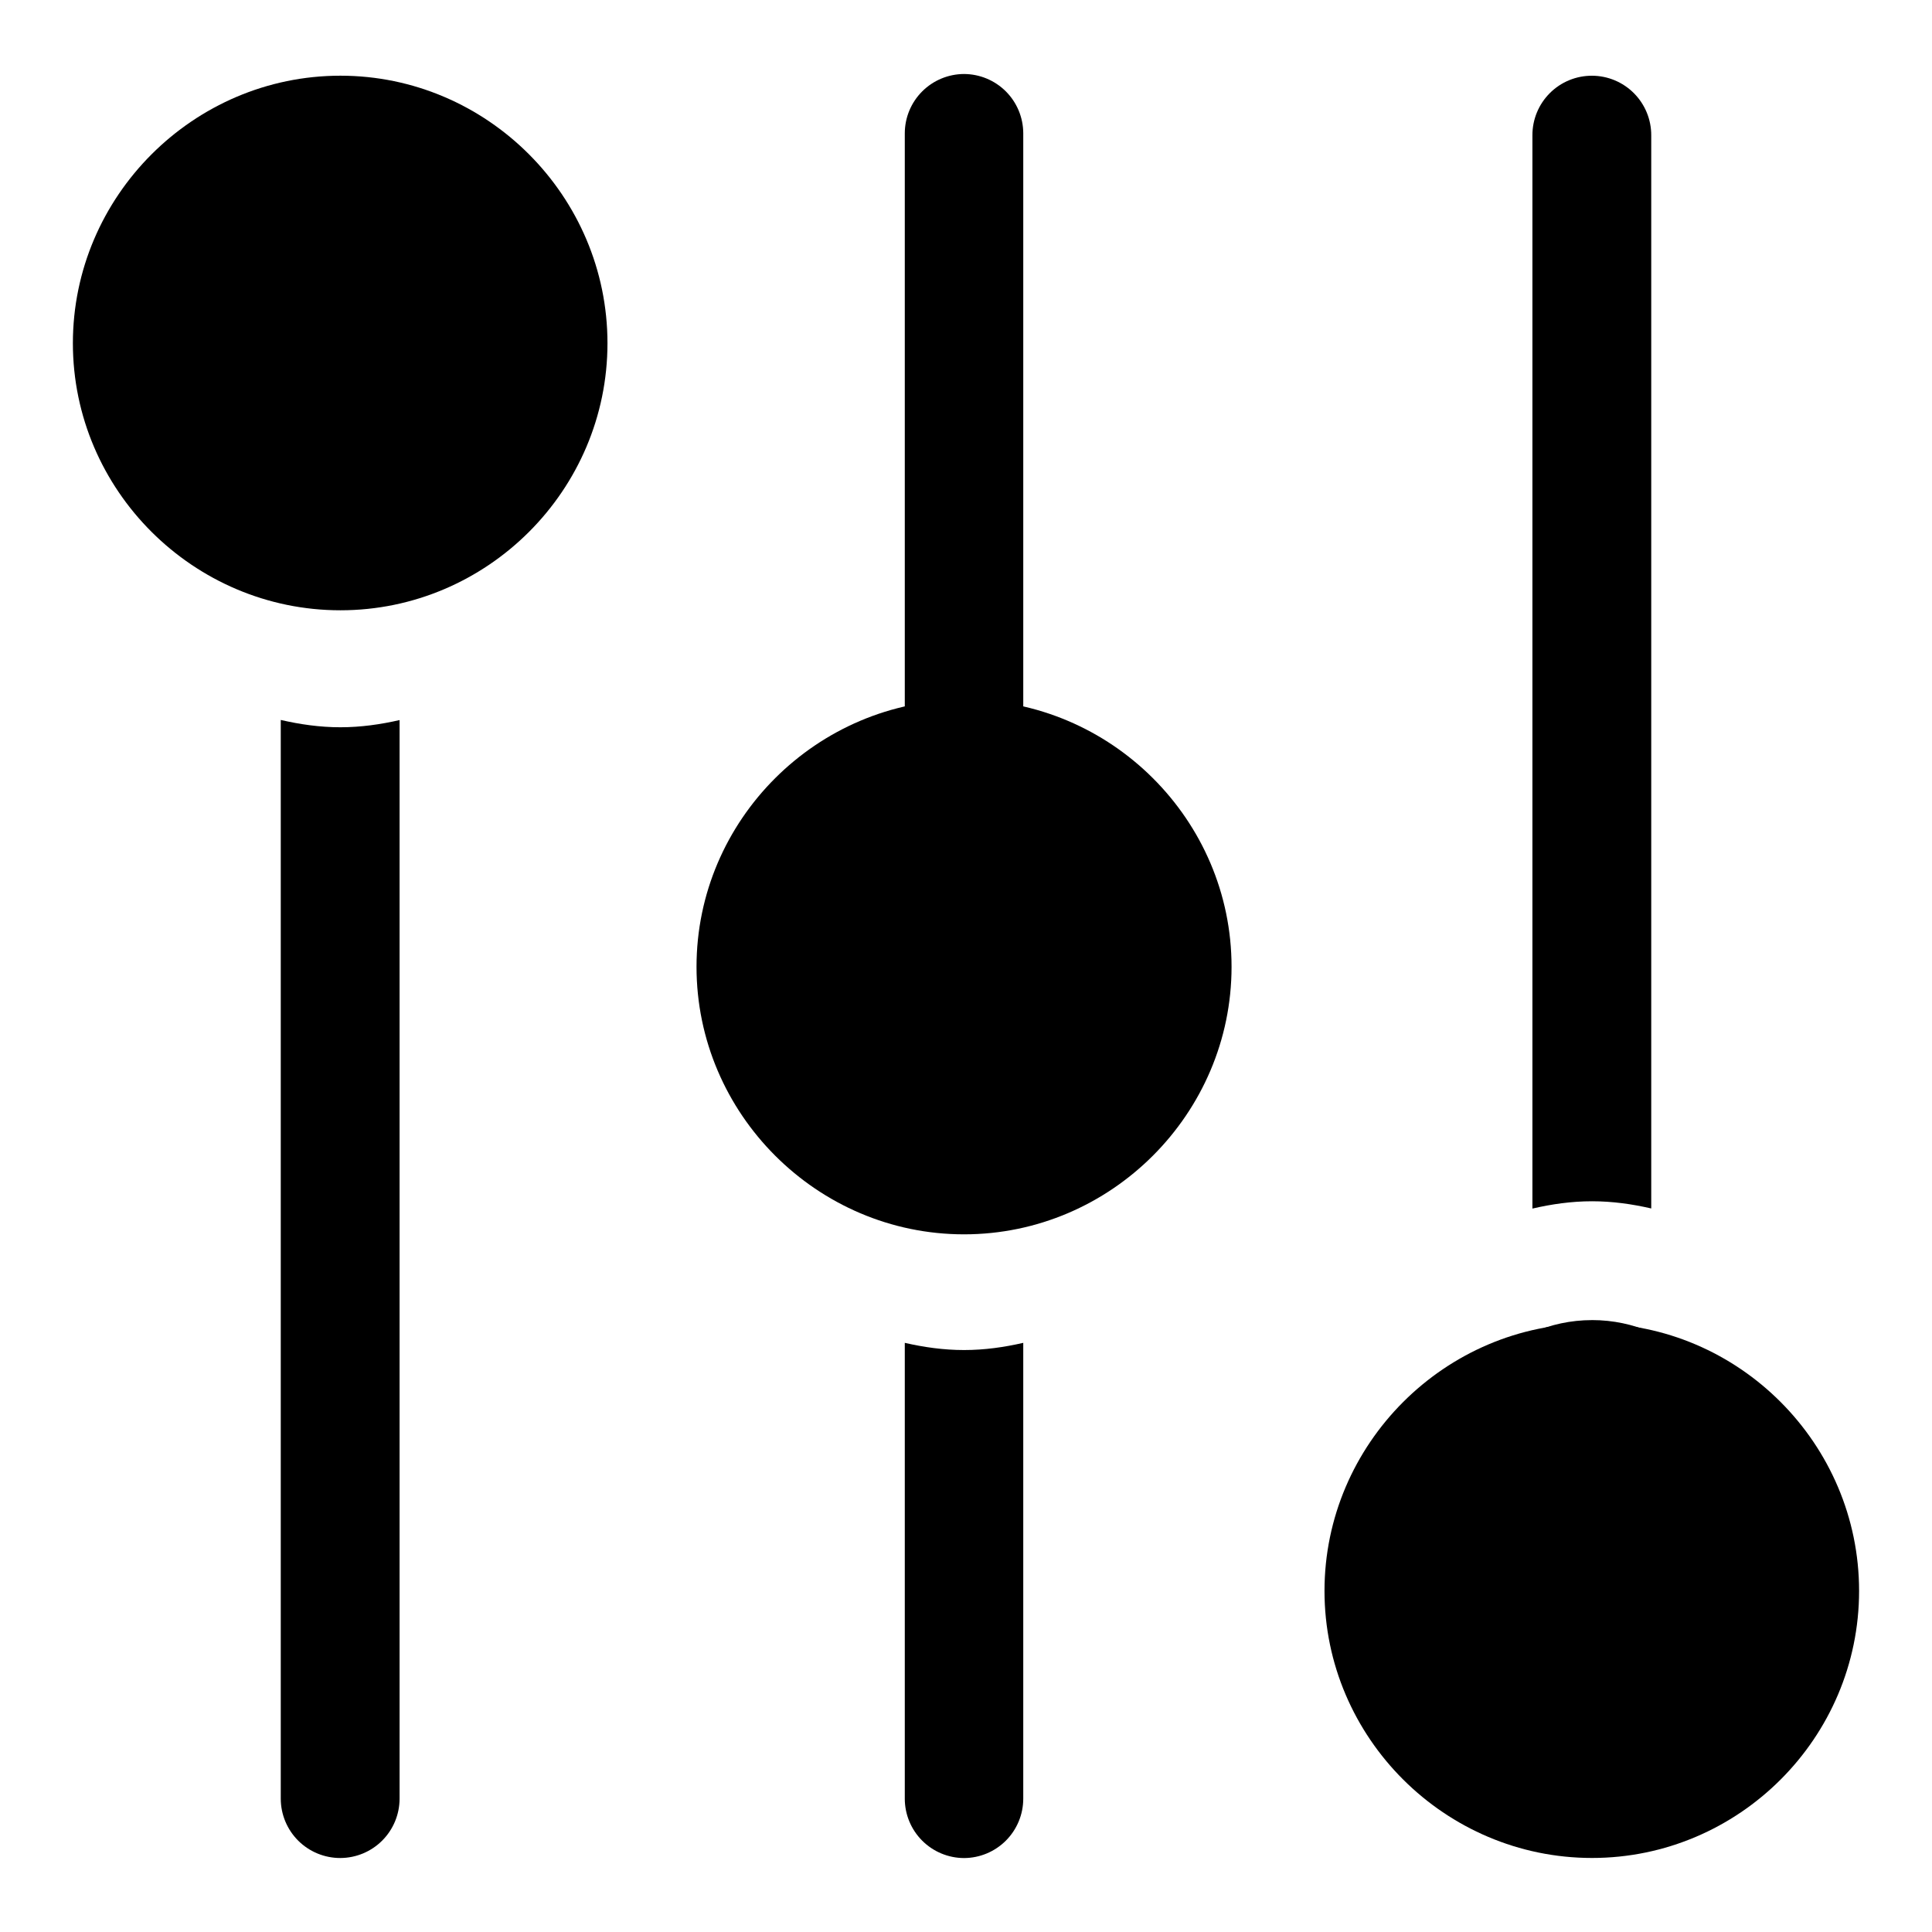
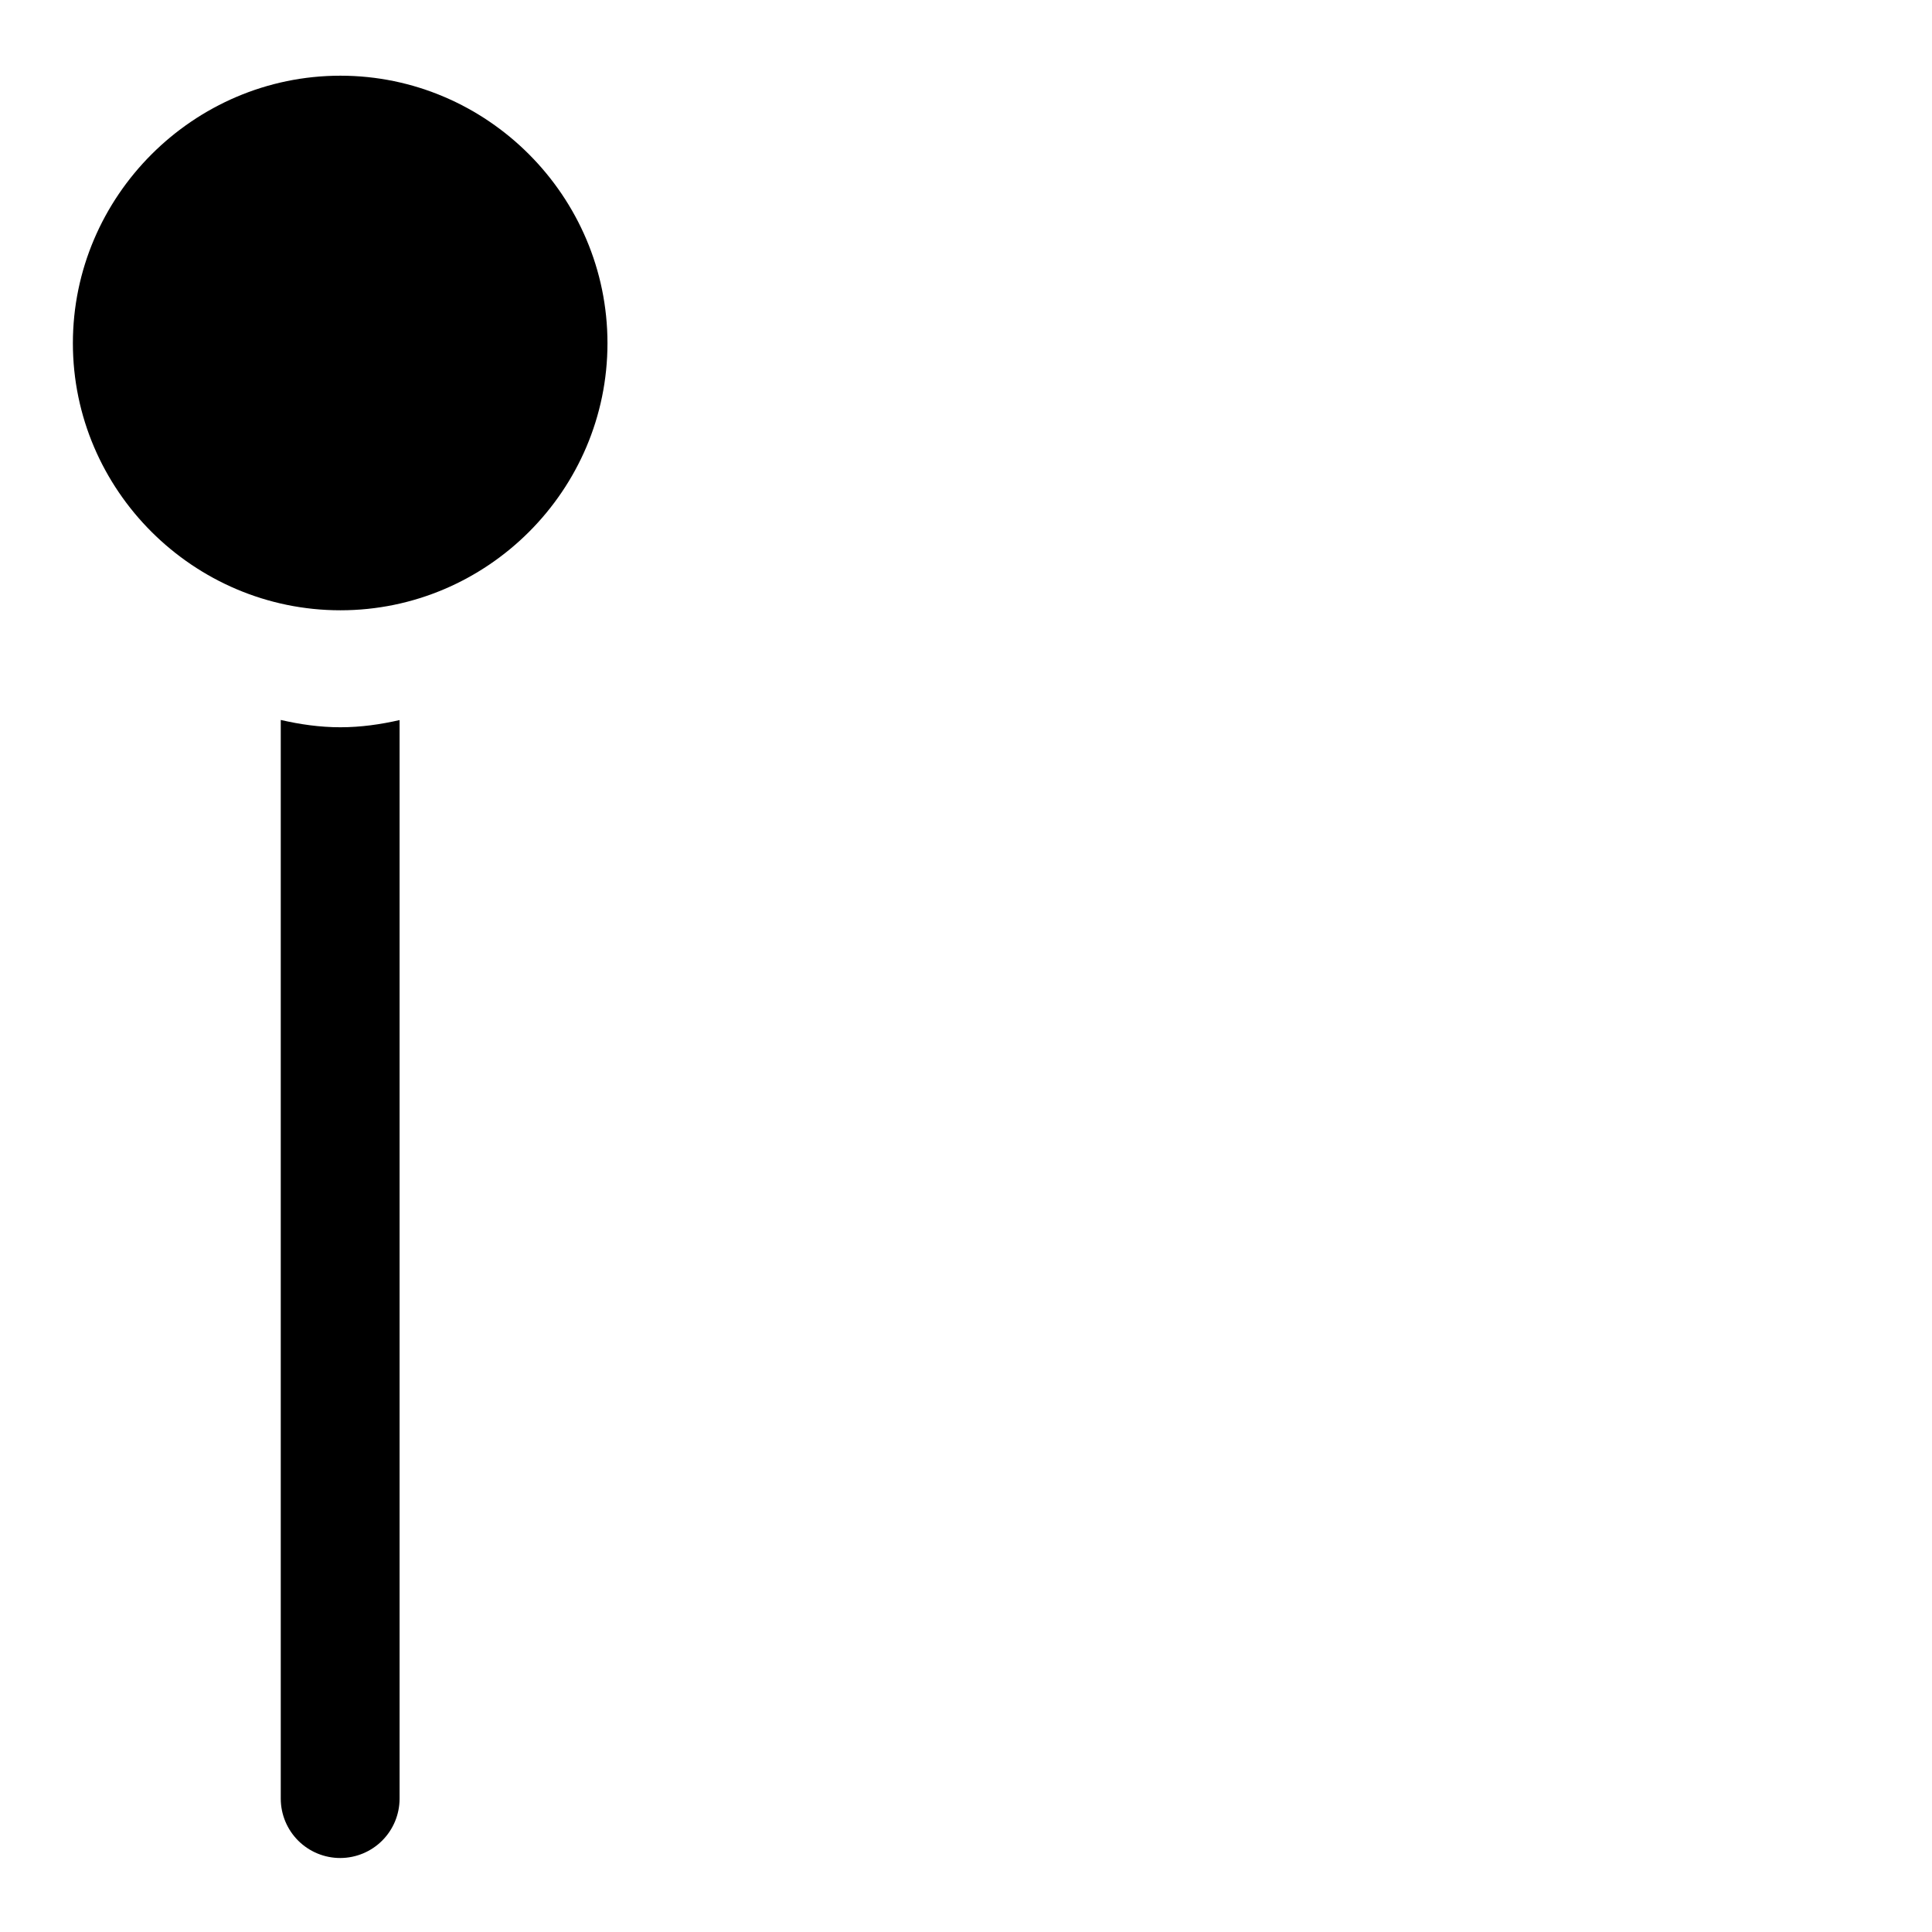
<svg xmlns="http://www.w3.org/2000/svg" fill="#000000" width="800px" height="800px" version="1.1" viewBox="144 144 512 512">
  <g>
    <path d="m234.21 164.06c-38.941 0-70.895 31.953-70.895 70.895s31.953 70.777 70.895 70.777c38.941 0 70.777-31.836 70.777-70.777s-31.836-70.895-70.777-70.895z" />
    <path d="m234.21 274.25c-4.195-0.016-8.227 1.645-11.191 4.609-2.969 2.969-4.629 7-4.613 11.195v11.898c4.832 2.082 10.16 3.289 15.805 3.289 5.606 0 10.887-1.172 15.684-3.231v-11.957c0.016-4.176-1.625-8.188-4.566-11.148-2.941-2.965-6.941-4.641-11.117-4.656zm-15.805 60.547v285.88c0.008 4.184 1.68 8.188 4.644 11.137 2.965 2.945 6.981 4.594 11.16 4.578 4.16-0.016 8.145-1.68 11.082-4.621 2.941-2.945 4.594-6.934 4.602-11.094v-285.85c-5.059 1.156-10.281 1.906-15.684 1.906-5.445 0-10.703-0.762-15.805-1.938z" />
-     <path d="m399.48 329.44c-38.941 0-70.895 31.836-70.895 70.777s31.953 70.895 70.895 70.895c38.941 0 70.895-31.953 70.895-70.895s-31.953-70.777-70.895-70.777z" />
-     <path d="m399.49 163.61c-4.156 0.012-8.145 1.664-11.09 4.602-2.945 2.938-4.606 6.922-4.621 11.082v165.5c-0.008 3.738 1.316 7.356 3.734 10.207 2.418 2.852 5.769 4.75 9.457 5.356 0.855-0.031 1.66-0.246 2.519-0.246 0.863 0 1.664 0.215 2.523 0.246 3.684-0.613 7.027-2.516 9.438-5.363 2.41-2.852 3.731-6.465 3.723-10.199v-165.5c-0.016-4.152-1.672-8.133-4.609-11.07s-6.918-4.594-11.074-4.613zm0 275.77v0.004c-4.18 0.008-8.184 1.68-11.133 4.644-2.949 2.965-4.594 6.981-4.578 11.16v11.871c4.805 2.066 10.109 3.231 15.715 3.231 5.594 0 10.883-1.168 15.684-3.231l-0.004-11.871c0.016-4.176-1.625-8.188-4.566-11.152-2.941-2.961-6.941-4.637-11.117-4.652zm-15.711 60.488v120.82c0.008 4.164 1.664 8.156 4.609 11.102 2.945 2.945 6.938 4.606 11.102 4.613 4.16-0.016 8.145-1.68 11.082-4.621 2.941-2.945 4.594-6.934 4.602-11.094v-120.82c-5.07 1.164-10.273 1.906-15.684 1.906-5.41 0-10.641-0.742-15.715-1.906z" />
-     <path d="m565.9 636.38c-38.941 0-70.895-31.836-70.895-70.777 0-38.941 31.953-70.895 70.895-70.895s70.777 31.953 70.777 70.895c0 38.941-31.836 70.777-70.777 70.777z" />
-     <path d="m565.91 164.07c-4.199-0.02-8.227 1.641-11.195 4.609s-4.629 6.996-4.609 11.195v284.41c5.102-1.18 10.363-1.938 15.805-1.938 5.41 0 10.613 0.742 15.684 1.906v-284.38c0.016-4.176-1.629-8.188-4.57-11.152-2.941-2.965-6.938-4.637-11.113-4.652zm0 329.77c-5.644 0-10.973 1.195-15.805 3.289v13.281c-0.02 4.199 1.641 8.227 4.609 11.195s6.996 4.629 11.195 4.609c4.176-0.016 8.172-1.688 11.113-4.652 2.941-2.965 4.586-6.977 4.57-11.152v-13.344c-4.797-2.066-10.078-3.231-15.684-3.231z" />
  </g>
</svg>